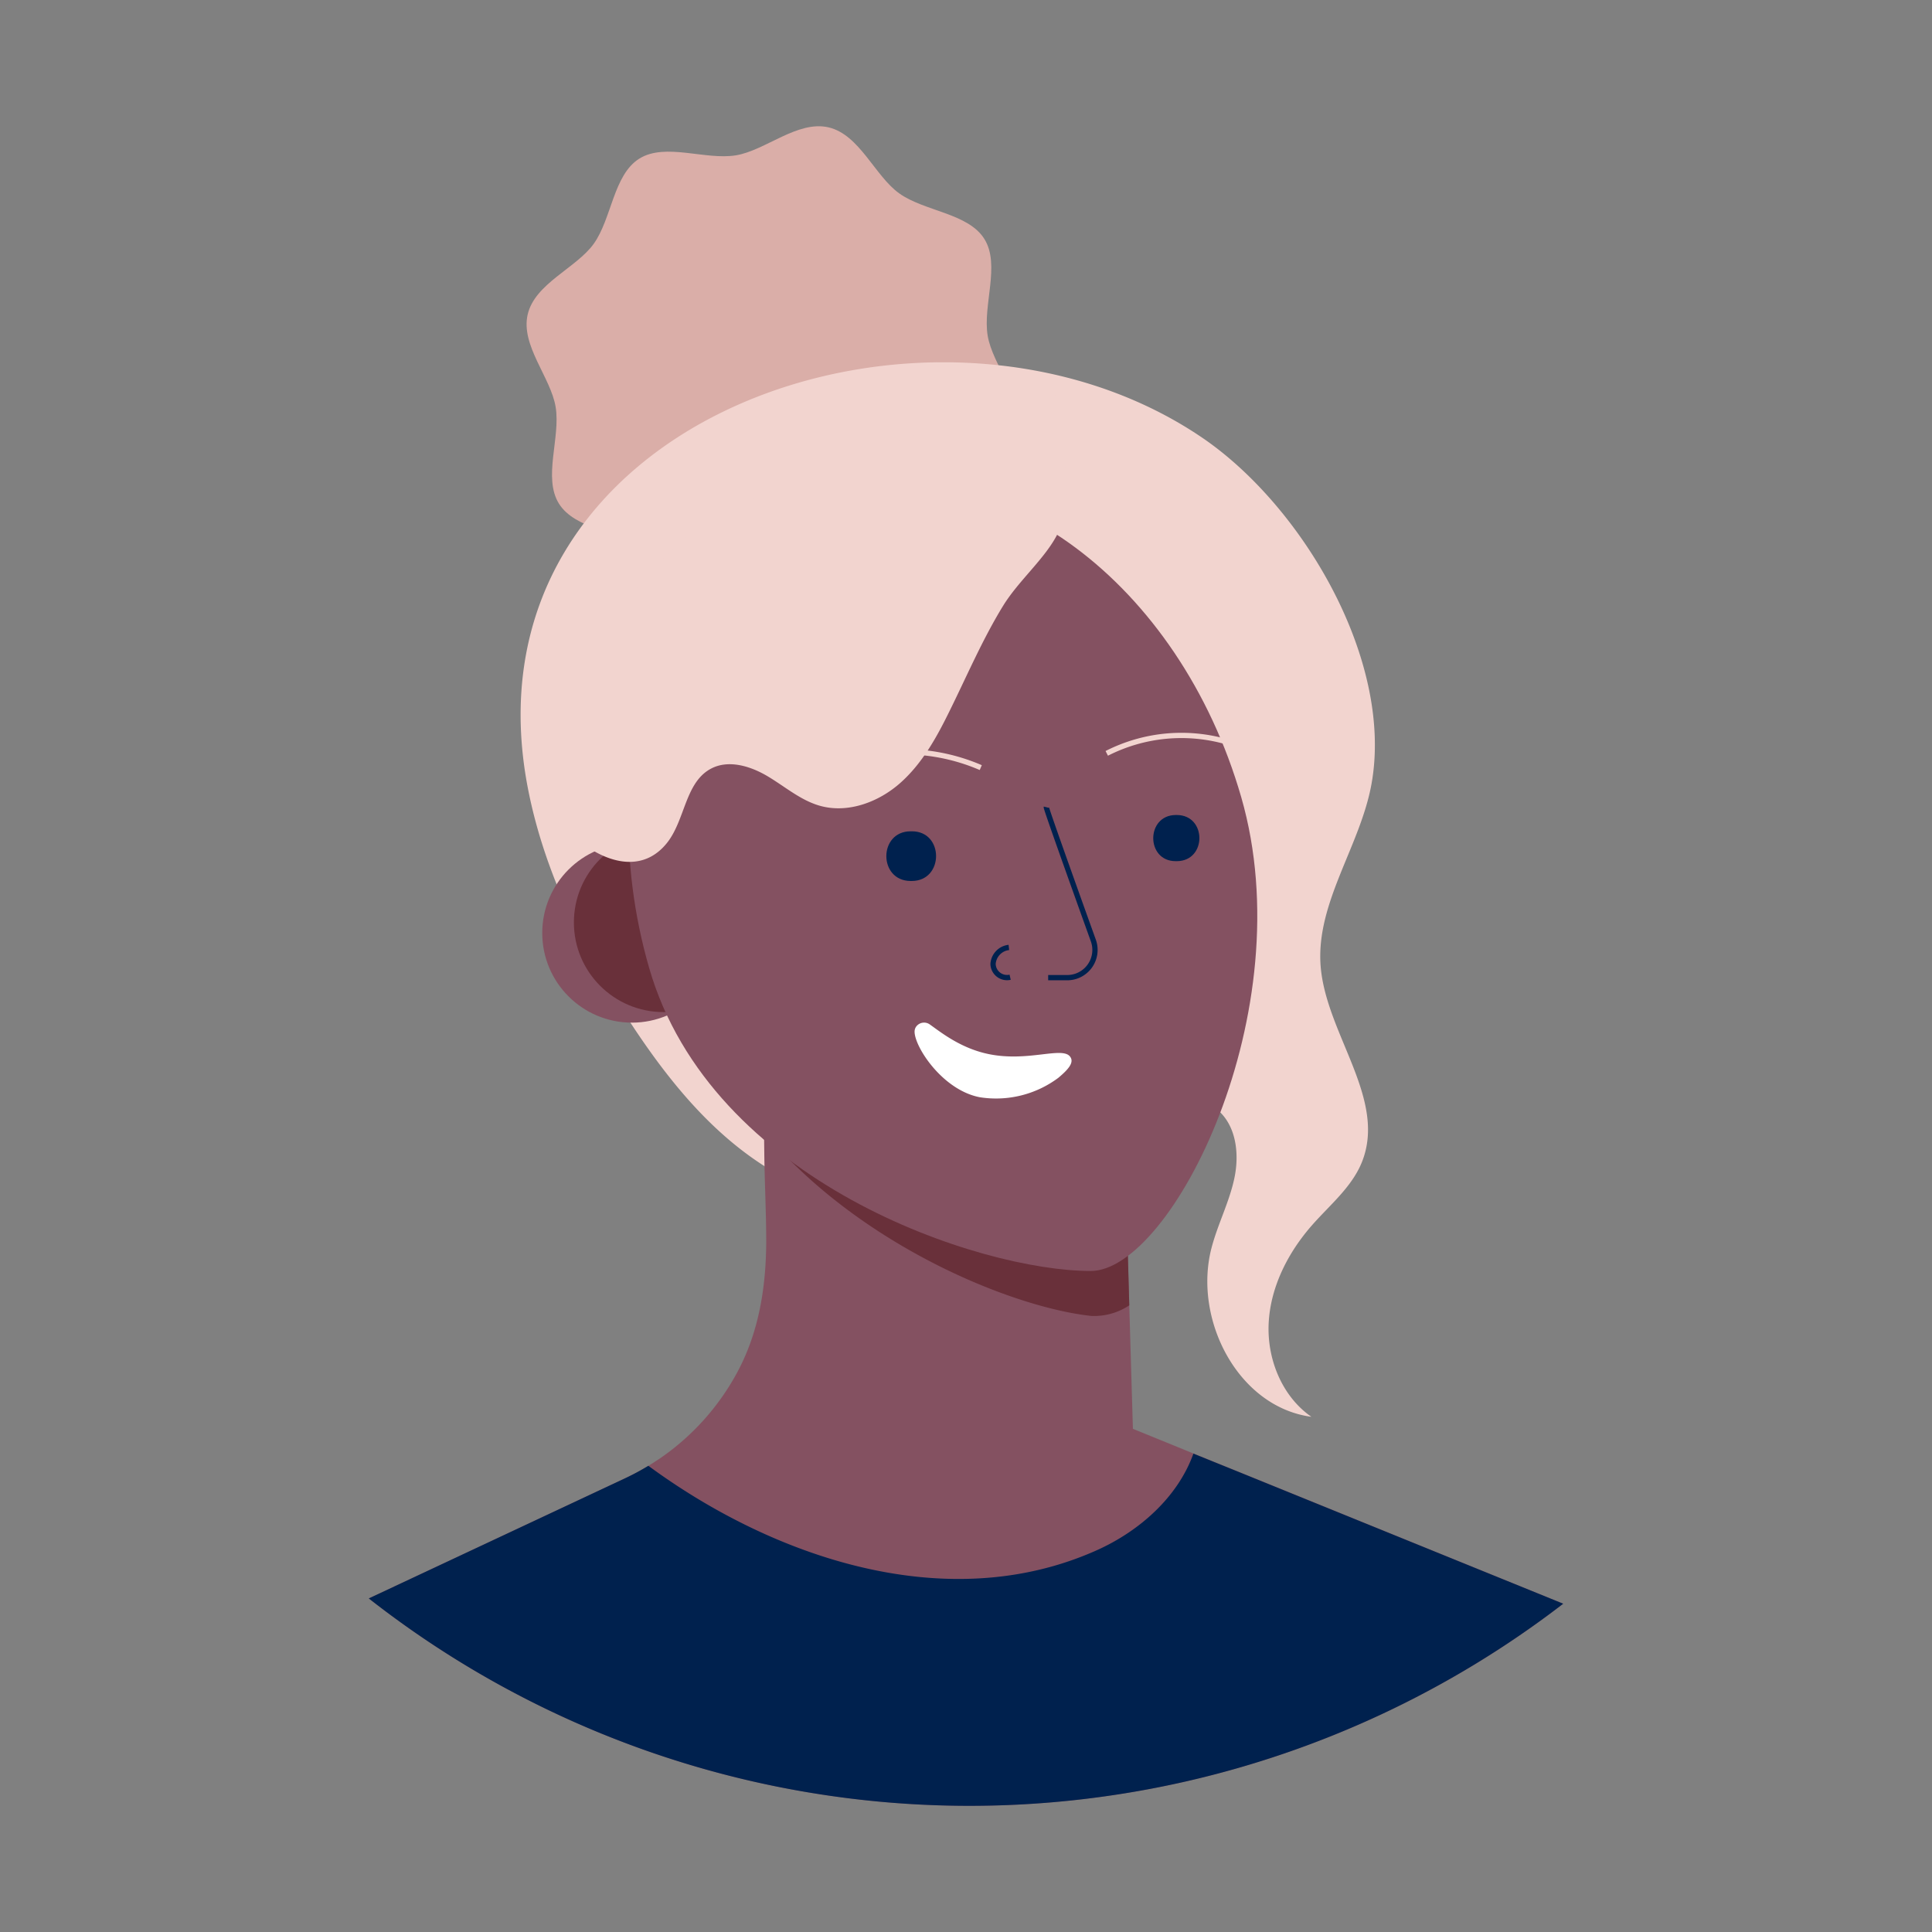
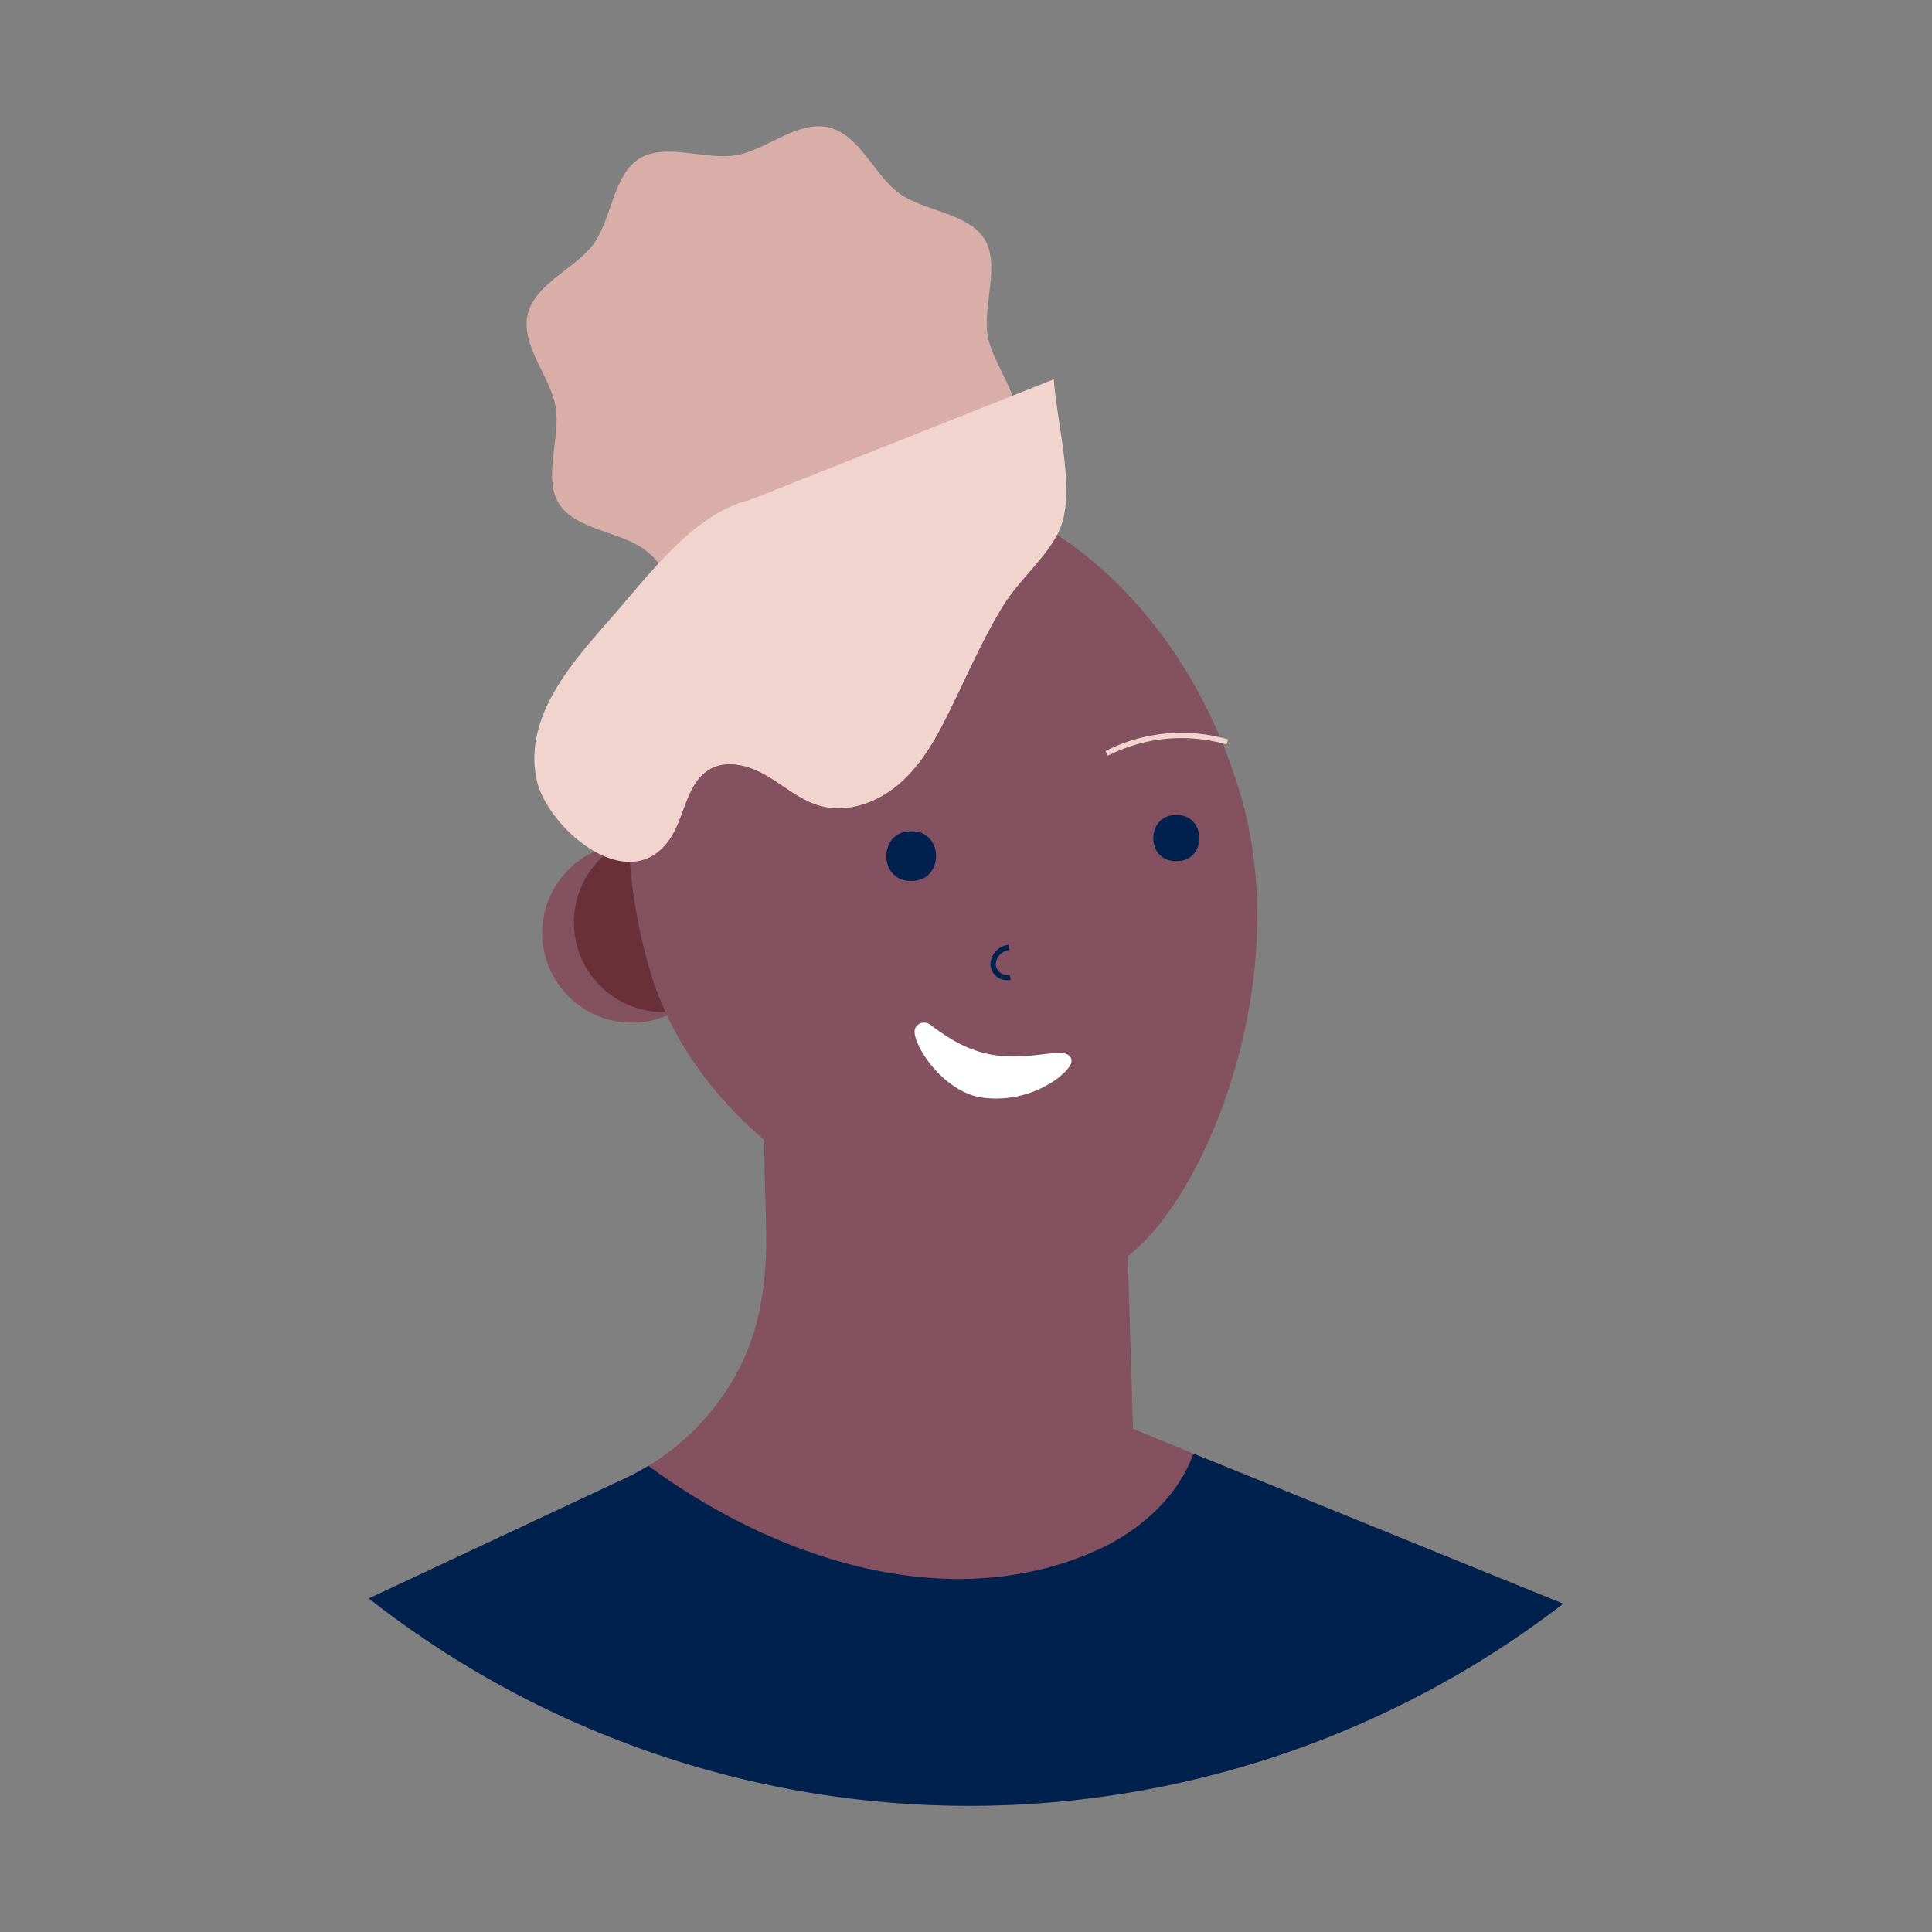
<svg xmlns="http://www.w3.org/2000/svg" id="Layer_1" data-name="Layer 1" viewBox="0 0 366.34 366.34">
  <rect x="0" y="0" width="366.34" height="366.34" fill="#808080" stroke="none" />
  <defs>
    <style>.cls-1{fill:#daaea8;}.cls-2{fill:#f2d4cf;}.cls-3{fill:#845161;}.cls-4{fill:#69303a;}.cls-5{fill:#00214e;}.cls-6,.cls-7{fill:none;stroke-miterlimit:10;}.cls-6{stroke:#00214e;}.cls-7{stroke:#f2d4cf;}.cls-8{fill:#fff;}</style>
  </defs>
  <title>Artboards_Diversity_Avatars_by_Netguru</title>
  <path class="cls-1" d="M192.58,81.19c-1.37,5.88-9.21,8.78-12.52,13.39-3.43,4.79-3.73,13.1-8.66,16.16s-12.51-.34-18.32.62c-5.6.93-11.67,6.68-17.54,5.31s-8.78-9.21-13.4-12.52c-4.78-3.43-13.1-3.74-16.16-8.66s.34-12.51-.62-18.32c-.92-5.61-6.67-11.67-5.3-17.55s9.21-8.78,12.52-13.39c3.43-4.79,3.73-13.1,8.66-16.16s12.51.34,18.32-.62c5.6-.93,11.67-6.67,17.55-5.3s8.77,9.2,13.39,12.51c4.78,3.43,13.1,3.74,16.16,8.66s-.34,12.52.62,18.33C188.21,69.25,194,75.32,192.58,81.19Z" />
-   <path class="cls-2" d="M210.4,216c-2.52,3-4.7,6.28-7.27,9.23-13.62,15.66-43.29,5.37-58-4-10.83-6.85-19-17.18-26-27.94-8.6-13.27-15.79-27.7-18.91-43.2C85.93,79.1,177,48.22,228.07,83.07c19,13,36.17,42.16,32,65.53-2.13,11.86-10.56,22.53-9.66,34.54,1,12.94,12.69,25.27,7.8,37.29-1.92,4.7-6.06,8.06-9.41,11.87-4.53,5.15-7.84,11.59-8.23,18.43s2.45,14,8.09,17.92c-13.93-1.86-22.51-18.54-18.91-32.12,1.18-4.46,3.36-8.62,4.31-13.14s.39-9.77-3.06-12.83c-4.43-3.93-11.65-2.44-16.3,1.22A30.41,30.41,0,0,0,210.4,216Z" />
  <path class="cls-3" d="M296.41,304.09a184.58,184.58,0,0,1-226.48-1l48.66-22.81a47.6,47.6,0,0,0,4.35-2.33c.38-.23.75-.46,1.12-.71s.79-.5,1.18-.77A46.57,46.57,0,0,0,139.91,260c4-7.54,5.32-15.88,5.38-24.38,0-5.73-.31-11.44-.37-17.18q-.06-4.75-.1-9.51l.19.1,1.79.93,5.2,2.68,30.29,5.15,31.12,5.31.72,24.45.22,7.51.47,15.87,11.47,4.67,9,3.65Z" />
-   <path class="cls-4" d="M214.13,247.52a12,12,0,0,1-7.23,2c-14.79-1.59-43.64-13.18-61.8-34.63q0-1.58-.06-3.15l0-2.79,1.79.93,5.2,2.68,30.29,5.15,31.12,5.31Z" />
  <path class="cls-5" d="M296.41,304.09a184.56,184.56,0,0,1-226.48-1l48.66-22.81a47.68,47.68,0,0,0,4.35-2.34c23.68,17.41,56.64,28.75,85.06,16,8.06-3.62,15.33-10.05,18.29-18.31l9,3.64Z" />
  <circle class="cls-3" cx="119.82" cy="176.91" r="17" />
  <circle class="cls-4" cx="125.82" cy="174.91" r="17" />
  <path class="cls-3" d="M235.36,151.16C247.1,191.85,222.15,241,206.82,241c-21,0-72-16.77-83.73-57.46S127,102.65,158,93.7,223.61,110.48,235.36,151.16Z" />
  <path class="cls-2" d="M200.54,101.22c-2.4,4.74-7.4,8.86-10.37,13.71-3.89,6.35-6.83,13.25-10.13,19.92-2.45,5-5.19,9.94-9.33,13.61s-10,5.84-15.31,4.31c-3.64-1.05-6.6-3.65-9.85-5.58s-7.43-3.22-10.77-1.42c-4.92,2.64-4.85,9.81-8.37,14.14-8.08,9.93-22.89-3.45-24.67-12.12-2.61-12.67,7.79-23.26,15.35-32,6.3-7.3,14.83-18.44,24.73-20.87.17,0,58-23,58-23,.52,7.73,3.64,19.16,1.77,26.56A13,13,0,0,1,200.54,101.22Z" />
-   <path class="cls-6" d="M198.4,153.06c-.06.24,5.54,15.88,8.93,25.32a5.26,5.26,0,0,1-4.94,7h-3.64" />
  <path class="cls-7" d="M209.86,142.85a31.18,31.18,0,0,1,22.85-2.16" />
-   <path class="cls-7" d="M154.75,146.55a36.7,36.7,0,0,1,31.22-1" />
  <path class="cls-5" d="M172.92,157.63c6.1,0,6.1,9.37,0,9.42h-.28c-6.1-.05-6.1-9.38,0-9.42h.28Z" />
  <path class="cls-5" d="M223.18,154.54c5.66.05,5.66,8.7,0,8.75h-.26c-5.66,0-5.66-8.7,0-8.75h.26Z" />
  <path class="cls-6" d="M191.3,179.65a3.37,3.37,0,0,0-3,3.15,2.65,2.65,0,0,0,3.24,2.5" />
  <path class="cls-8" d="M173.65,194.77a1.86,1.86,0,0,1,2.68-.5c2.07,1.46,5.88,4.56,11.28,5.63,7.36,1.47,13.74-1.48,15.27.42.86,1.07-.19,2.37-2.2,4.05a19.75,19.75,0,0,1-14.86,3.69c-7.08-1.33-12.4-9.53-12.4-12.44A1.68,1.68,0,0,1,173.65,194.77Z" />
</svg>